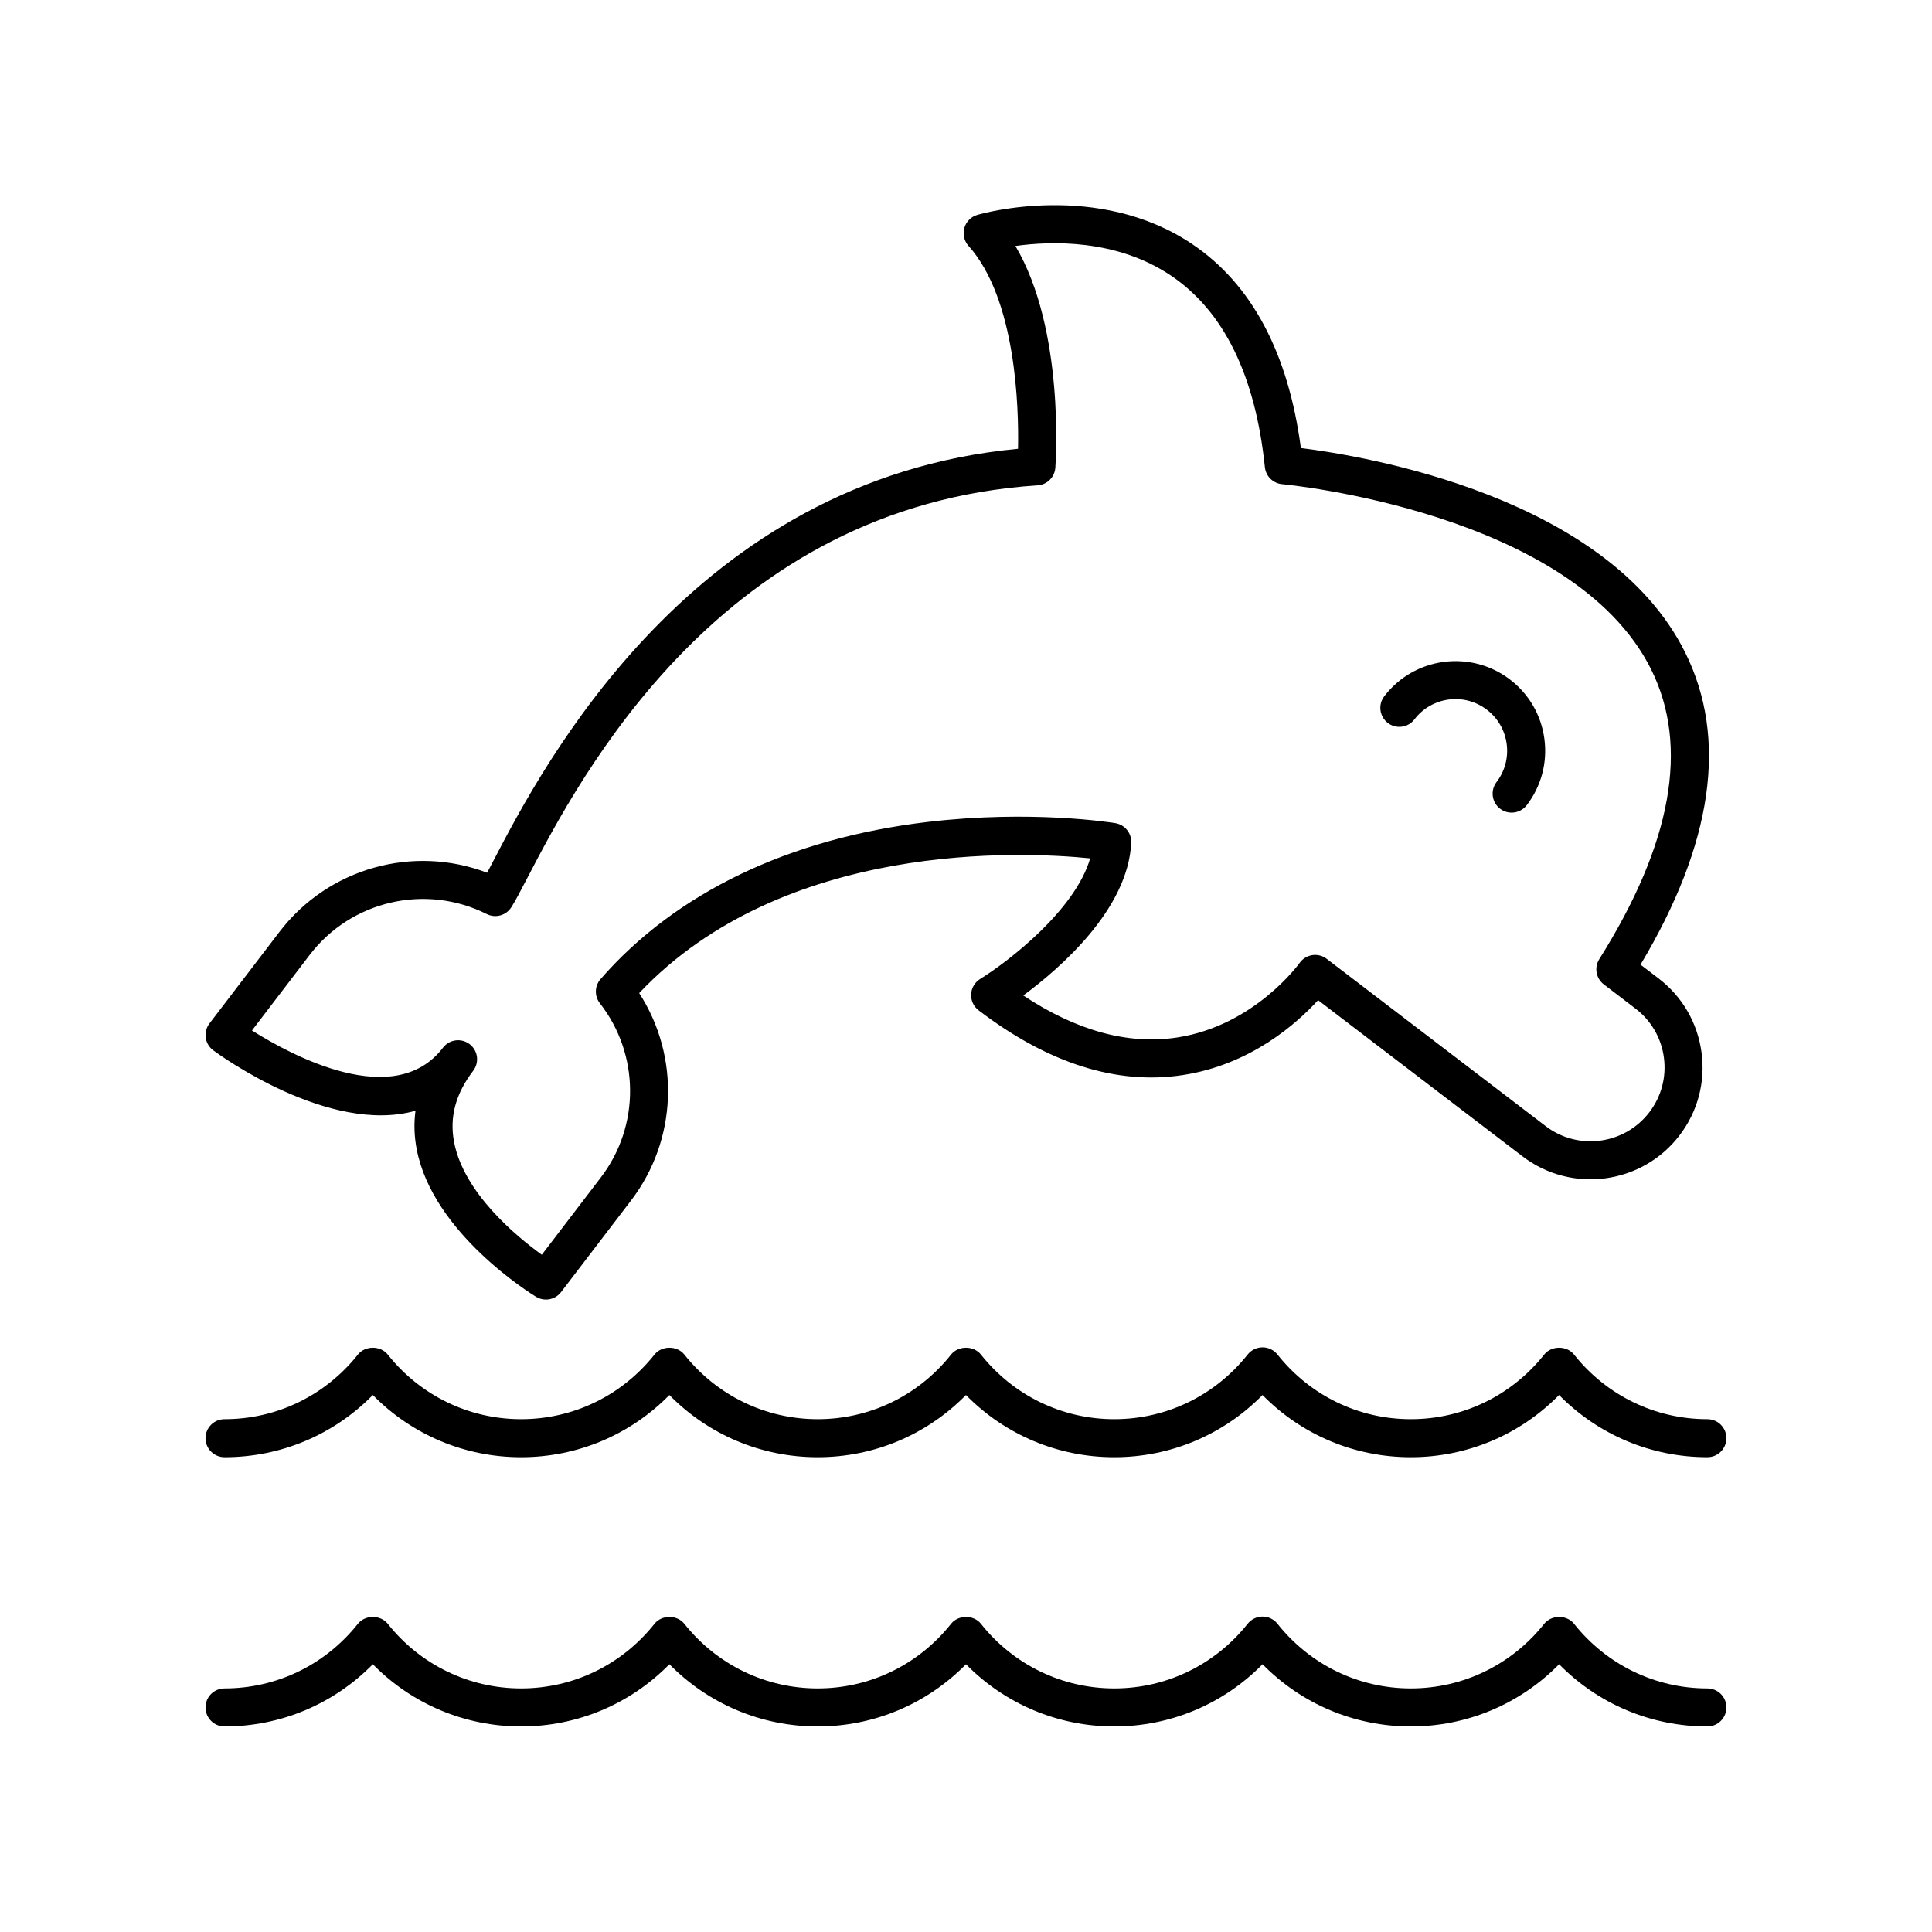
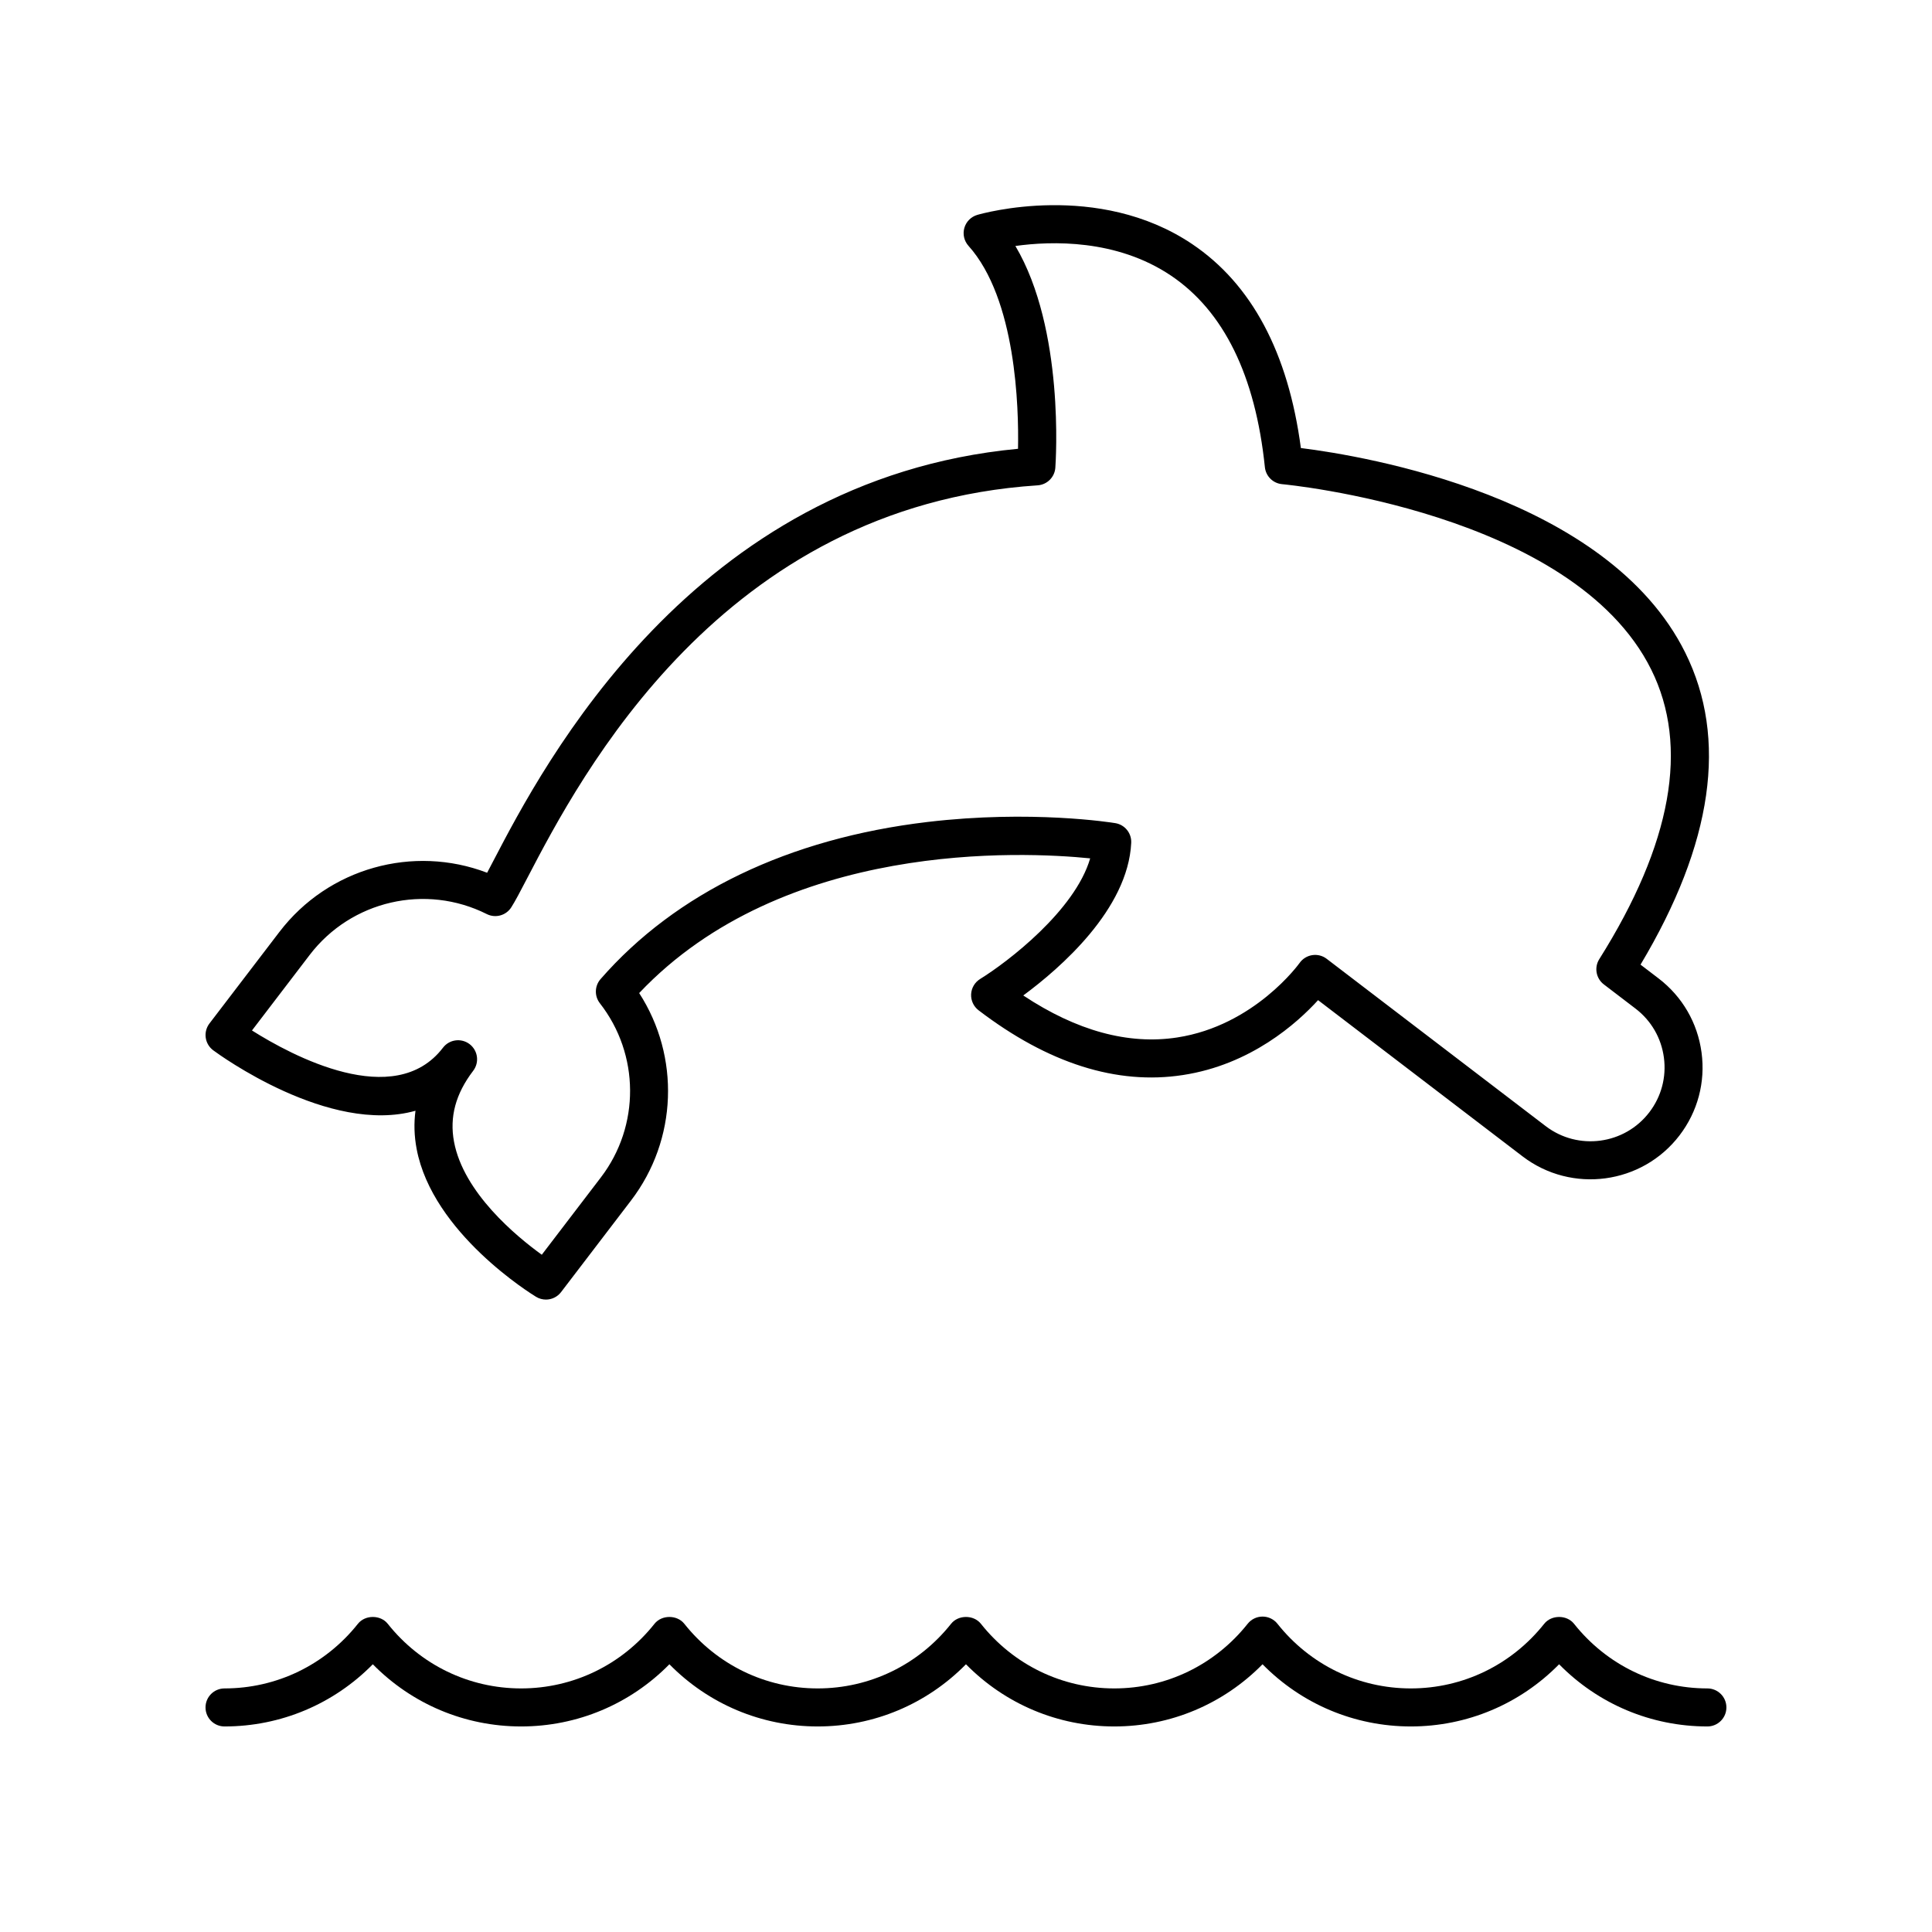
<svg xmlns="http://www.w3.org/2000/svg" fill="#000000" width="800px" height="800px" version="1.1" viewBox="144 144 512 512">
  <g>
    <path d="m218.06 390.95-18.551 24.281c-0.82 1.074-1.176 2.43-0.988 3.766 0.188 1.34 0.906 2.539 1.988 3.344 1.523 1.133 30.754 22.461 53.598 16.02-0.441 3.316-0.344 6.695 0.309 10.129 4.211 22.309 30.539 38.504 31.656 39.184 0.812 0.492 1.715 0.727 2.609 0.727 1.523 0 3.019-0.688 4.004-1.977l18.547-24.281c12.324-16.133 13.02-38.164 2.156-54.973 38.312-40.477 101.39-37.52 119.52-35.695-4.031 13.836-21.891 27.477-29.164 31.965-1.41 0.871-2.305 2.383-2.387 4.039-0.082 1.652 0.656 3.246 1.973 4.254 18.418 14.07 36.652 19.863 54.141 17.164 18.031-2.746 30.301-13.777 35.832-19.848l54.195 41.402c13.004 9.93 31.664 7.434 41.598-5.57 4.812-6.297 6.887-14.098 5.832-21.953-1.051-7.856-5.098-14.832-11.398-19.645l-4.773-3.644c19.18-32.09 23.172-59.883 11.859-82.672-20.566-41.422-84.797-52.098-101.87-54.234-3.356-25.277-13.047-43.457-28.836-54.07-24.969-16.773-55.621-8.09-56.914-7.715-1.66 0.488-2.957 1.789-3.434 3.453-0.473 1.668-0.059 3.457 1.094 4.746 12.641 14.09 13.348 42.887 13.129 53.785-86.34 8.145-125.85 83.906-138.98 109.09-0.621 1.191-1.191 2.289-1.711 3.266-19.574-7.481-42.078-1.289-55.031 15.664zm54.93-4.715c2.316 1.16 5.121 0.391 6.508-1.789 1.074-1.688 2.402-4.234 4.242-7.766 14.059-26.957 51.398-98.562 135.24-104.06 2.508-0.168 4.512-2.156 4.695-4.66 0.117-1.645 2.496-36.703-10.586-58.773 9.543-1.328 26.773-1.859 41.203 7.832 14.023 9.422 22.402 26.516 24.914 50.789 0.25 2.402 2.164 4.289 4.566 4.5 0.77 0.07 77.07 7.285 97.828 49.152 10.094 20.344 5.457 46.16-13.777 76.727-1.387 2.203-0.867 5.102 1.207 6.688l8.391 6.41c4.16 3.18 6.832 7.785 7.527 12.973 0.695 5.191-0.672 10.336-3.852 14.496-6.562 8.594-18.895 10.242-27.477 3.68l-58.039-44.34c-1.086-0.832-2.449-1.18-3.82-0.973-1.352 0.207-2.562 0.953-3.352 2.07-0.117 0.168-11.941 16.609-32.453 19.75-12.945 1.984-26.645-1.762-40.781-11.133 9.77-7.211 27.762-22.824 28.609-40.457 0.121-2.555-1.691-4.797-4.215-5.211-0.898-0.152-22.281-3.562-49.77-0.309-36.727 4.356-66.688 18.754-86.645 41.637-1.59 1.82-1.66 4.508-0.176 6.41 10.57 13.535 10.676 32.512 0.262 46.141l-15.66 20.5c-6.797-4.914-20.727-16.441-23.258-29.93-1.234-6.566 0.422-12.719 5.062-18.801 0.004-0.004 0.008-0.012 0.012-0.016 1.691-2.215 1.266-5.371-0.945-7.066-2.215-1.684-5.375-1.266-7.059 0.945-0.008 0.012-0.016 0.02-0.02 0.023-12.828 16.734-40.078 2.047-50.598-4.59l15.297-20.023c10.996-14.398 30.73-18.945 46.918-10.828z" />
-     <path d="m518.84 334.64c4.582-6.004 13.184-7.152 19.188-2.562 2.906 2.219 4.773 5.438 5.258 9.059 0.484 3.621-0.469 7.219-2.688 10.121-1.691 2.215-1.266 5.371 0.945 7.066 0.914 0.695 1.988 1.031 3.055 1.031 1.52 0 3.016-0.684 4.008-1.977 3.856-5.043 5.512-11.285 4.672-17.578-0.84-6.289-4.082-11.875-9.129-15.73-10.41-7.945-25.355-5.957-33.309 4.453-1.691 2.211-1.266 5.371 0.941 7.066 2.207 1.68 5.371 1.27 7.059-0.949z" />
-     <path d="m596.48 520.1c-13.816 0-26.703-6.242-35.352-17.137-1.914-2.402-5.977-2.402-7.891 0-8.648 10.895-21.535 17.137-35.352 17.137s-26.703-6.242-35.348-17.137c-0.953-1.199-2.41-1.902-3.945-1.902-1.539 0-2.988 0.703-3.945 1.902-8.648 10.895-21.535 17.137-35.352 17.137-13.816 0-26.703-6.242-35.352-17.137-1.914-2.402-5.977-2.402-7.891 0-8.648 10.895-21.535 17.137-35.352 17.137-13.816 0-26.699-6.242-35.352-17.137-1.914-2.402-5.977-2.402-7.891 0-8.648 10.895-21.535 17.137-35.352 17.137-13.816 0-26.699-6.242-35.352-17.137-1.914-2.402-5.977-2.402-7.891 0-8.656 10.891-21.539 17.137-35.359 17.137-2.781 0-5.039 2.254-5.039 5.039 0 2.785 2.254 5.039 5.039 5.039 14.918 0 28.941-5.945 39.297-16.48 10.355 10.539 24.383 16.48 39.297 16.48 14.918 0 28.941-5.945 39.297-16.48 10.355 10.539 24.383 16.48 39.297 16.48 14.918 0 28.941-5.945 39.297-16.48 10.355 10.539 24.383 16.48 39.297 16.48 14.918 0 28.941-5.945 39.293-16.48 10.355 10.539 24.383 16.48 39.297 16.48 14.914 0 28.941-5.945 39.297-16.48 10.363 10.535 24.387 16.477 39.305 16.477 2.781 0 5.039-2.254 5.039-5.039 0-2.785-2.258-5.035-5.039-5.035z" />
    <path d="m596.48 591.45c-13.816 0-26.703-6.242-35.352-17.137-1.914-2.402-5.977-2.402-7.891 0-8.652 10.895-21.539 17.137-35.352 17.137-13.816 0-26.703-6.242-35.348-17.137-0.953-1.199-2.41-1.902-3.945-1.902-1.539 0-2.988 0.703-3.945 1.902-8.652 10.895-21.539 17.137-35.352 17.137-13.816 0-26.703-6.242-35.352-17.137-1.914-2.402-5.977-2.402-7.891 0-8.652 10.895-21.539 17.137-35.355 17.137s-26.699-6.242-35.352-17.137c-1.914-2.402-5.977-2.402-7.891 0-8.648 10.895-21.535 17.137-35.352 17.137s-26.699-6.242-35.352-17.137c-1.914-2.402-5.977-2.402-7.891 0-8.652 10.895-21.535 17.137-35.355 17.137-2.781 0-5.039 2.254-5.039 5.039s2.254 5.039 5.039 5.039c14.918 0 28.941-5.945 39.297-16.48 10.359 10.535 24.383 16.48 39.301 16.48s28.941-5.945 39.297-16.48c10.355 10.535 24.383 16.48 39.297 16.48 14.918 0 28.941-5.945 39.297-16.48 10.359 10.535 24.383 16.48 39.301 16.48s28.941-5.945 39.293-16.48c10.355 10.535 24.379 16.48 39.297 16.48 14.914 0 28.941-5.945 39.297-16.48 10.355 10.535 24.379 16.48 39.297 16.48 2.781 0 5.039-2.254 5.039-5.039s-2.258-5.039-5.039-5.039z" />
  </g>
</svg>